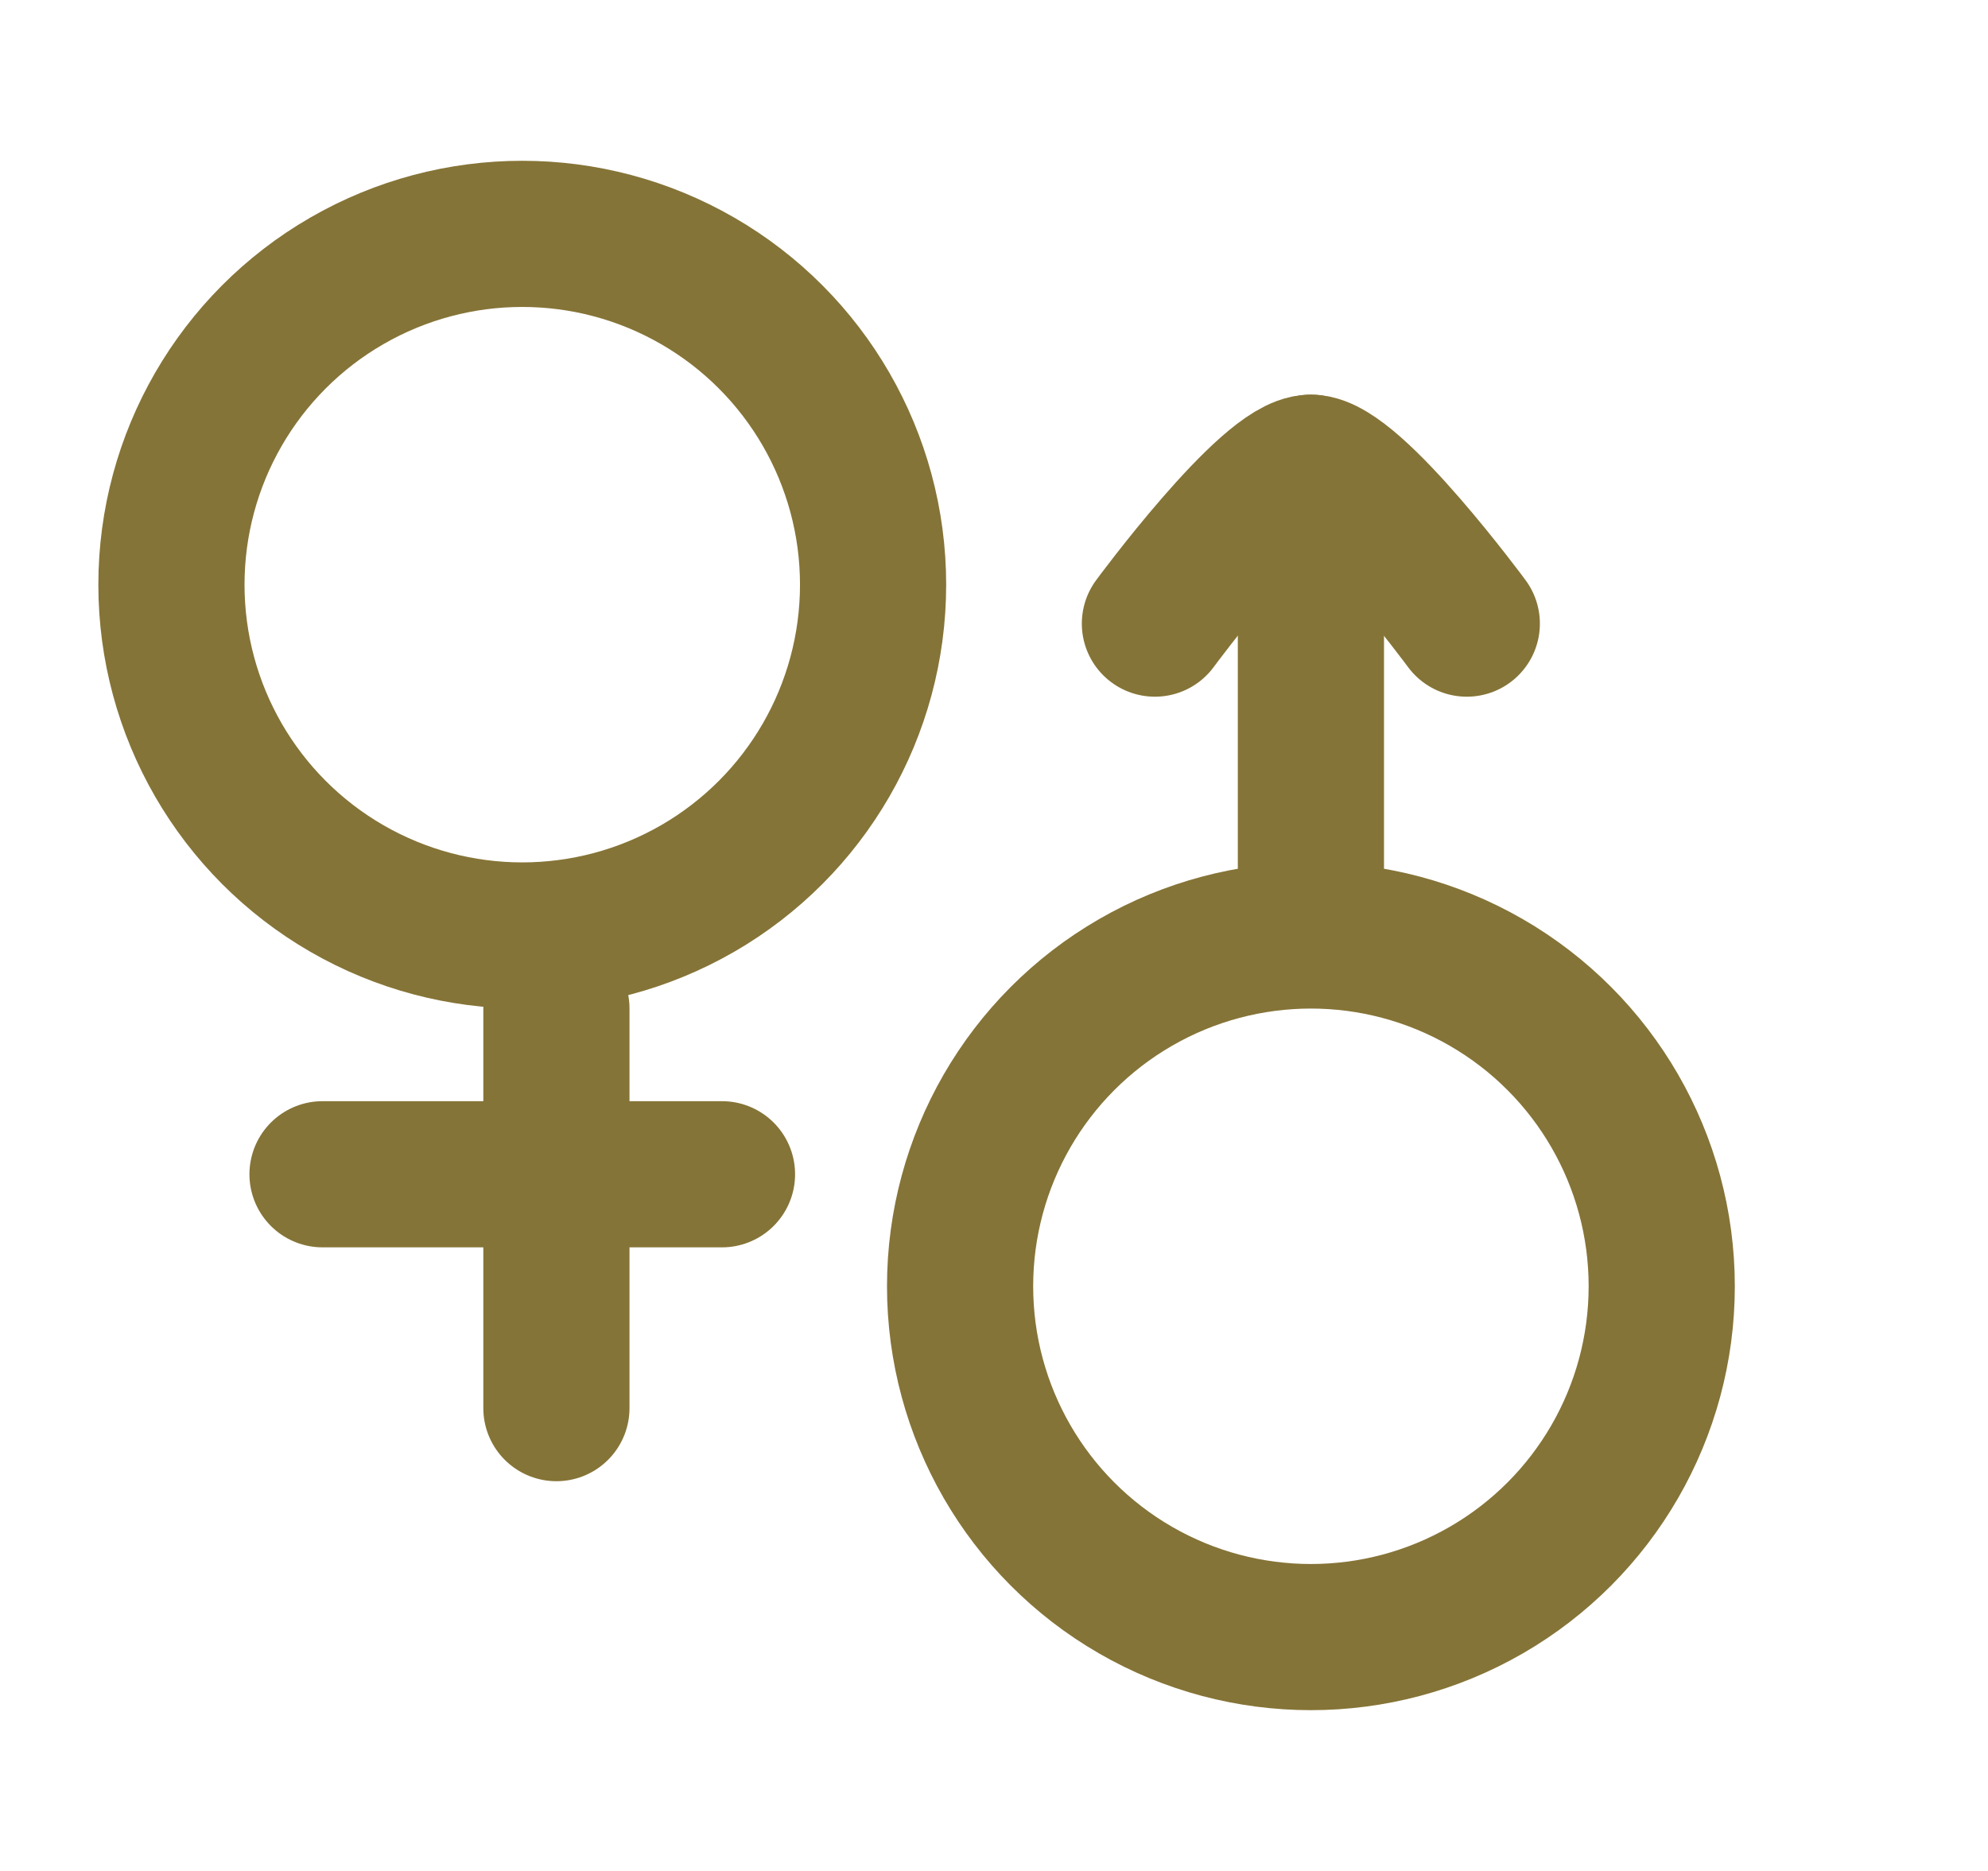
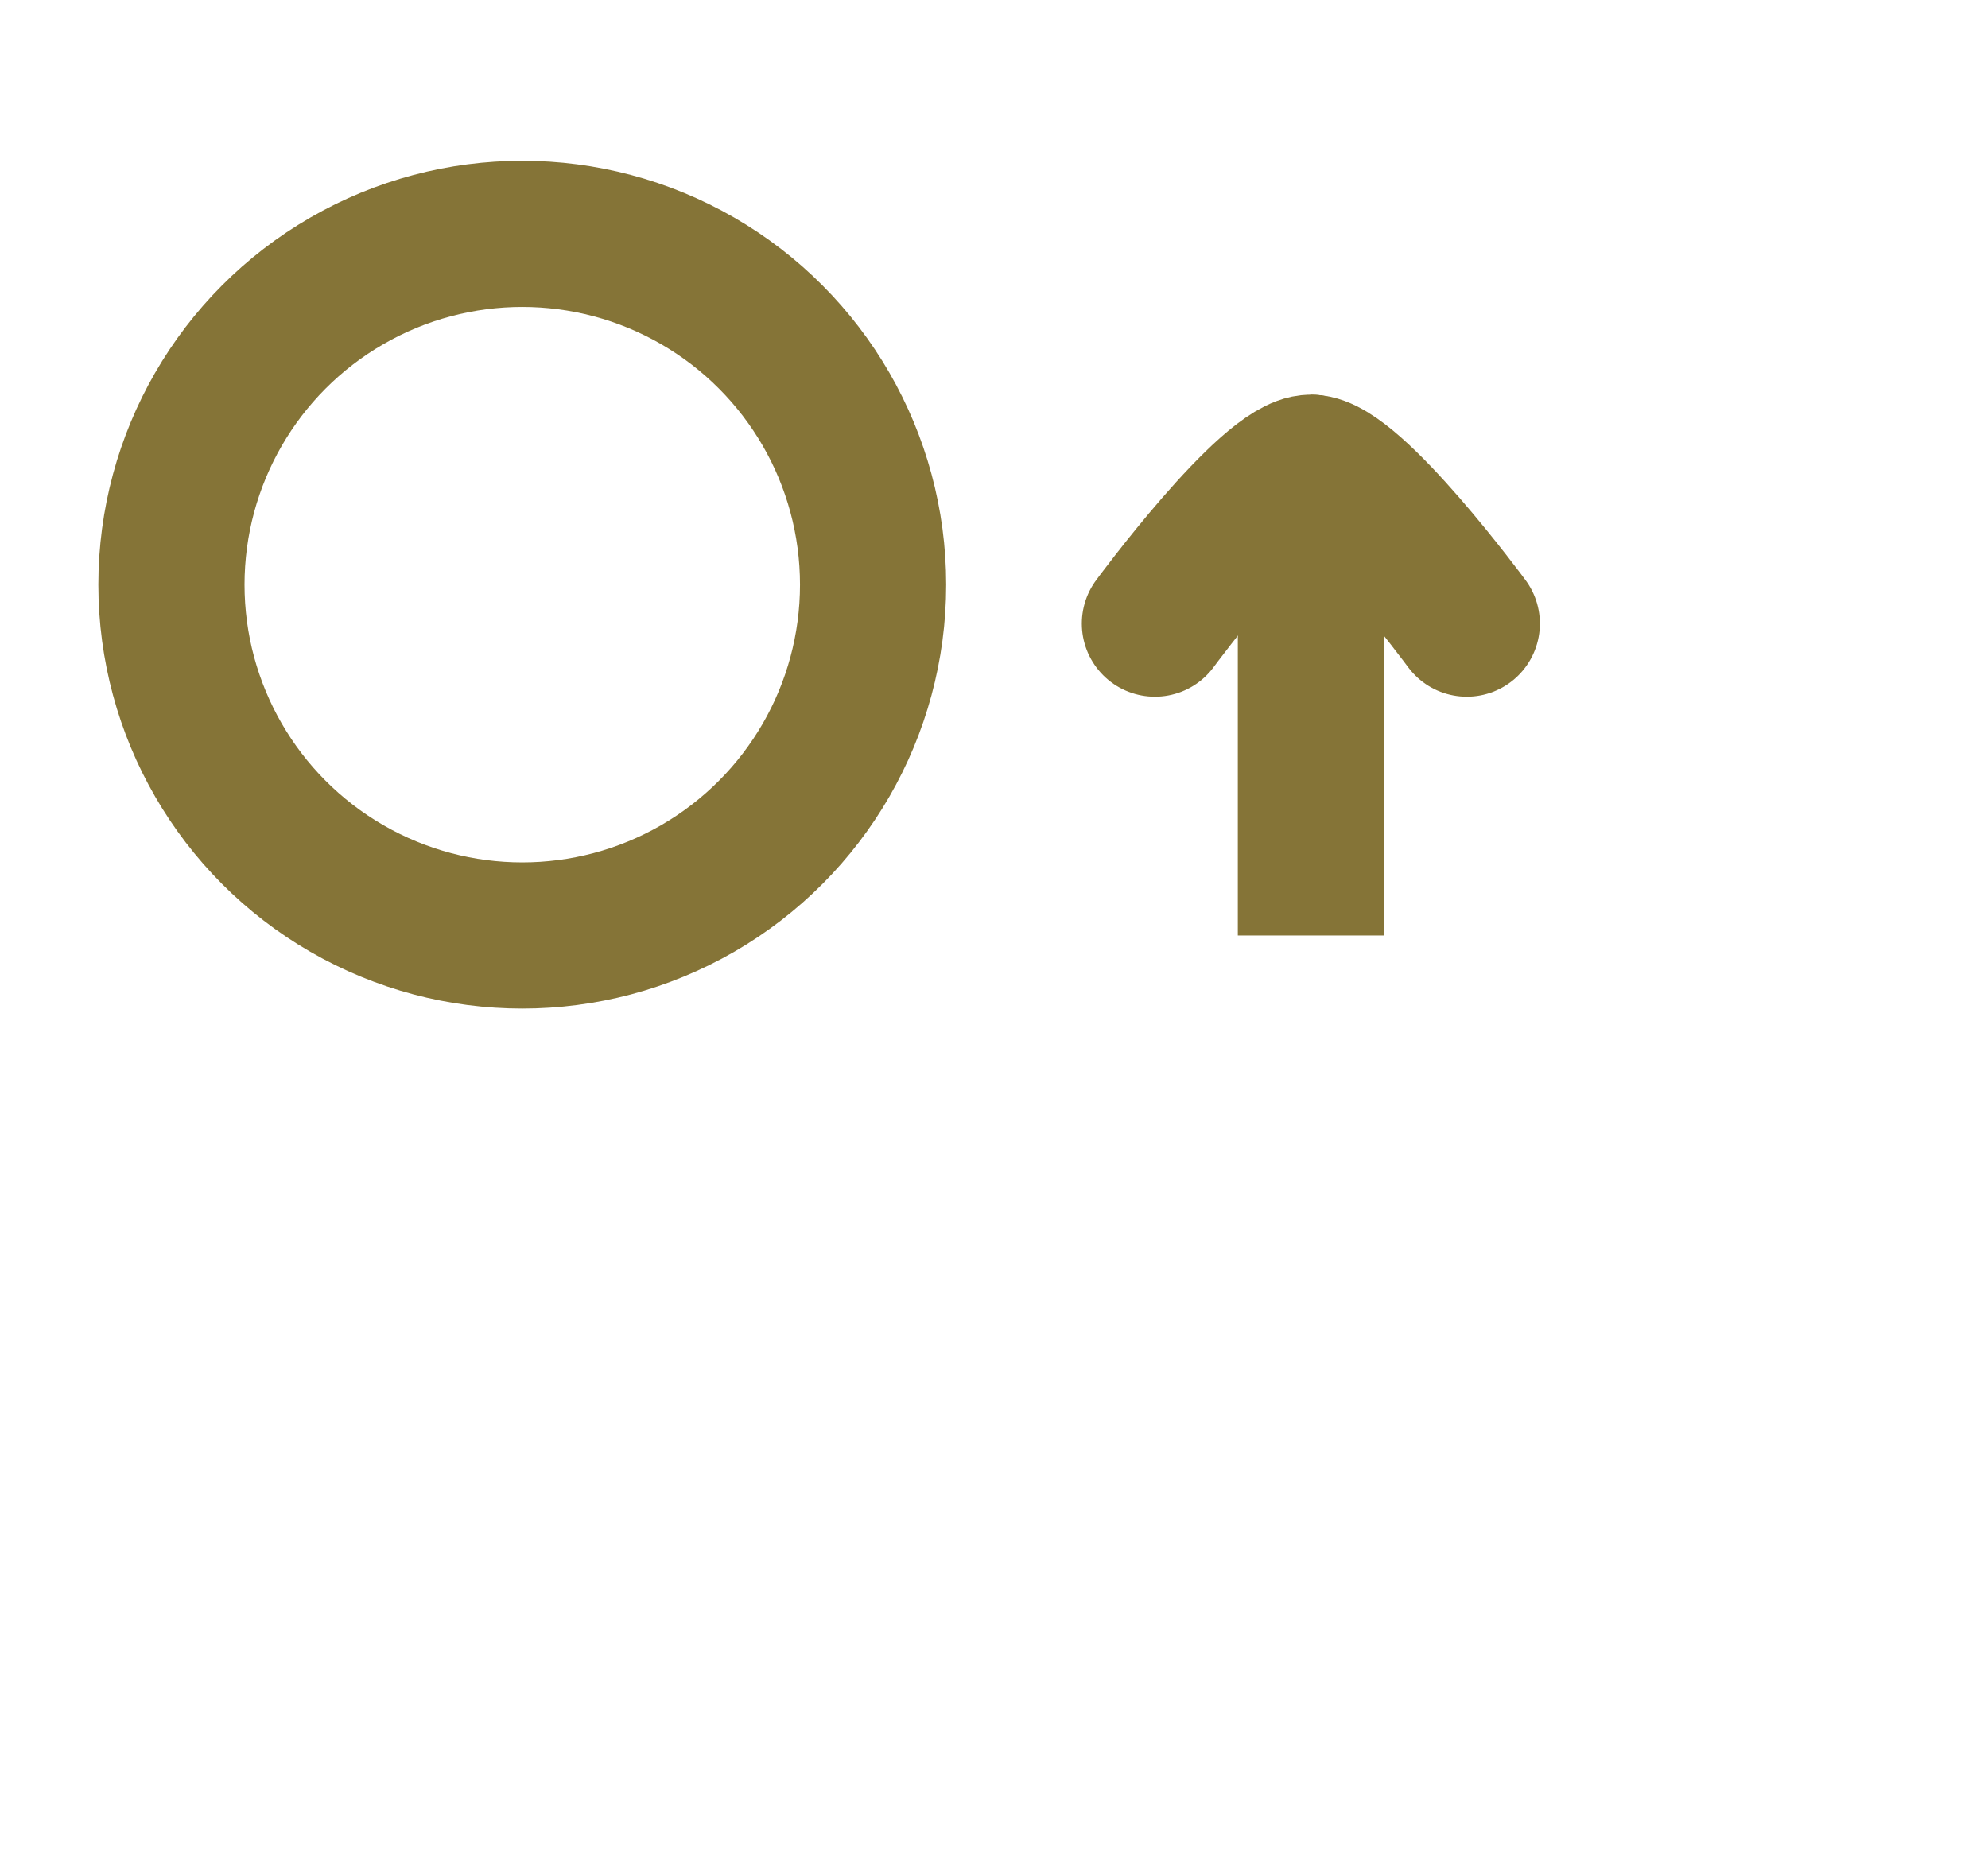
<svg xmlns="http://www.w3.org/2000/svg" width="17" height="16" viewBox="0 0 17 16" fill="none">
  <g clip-path="url(#clip0_3615_18861)">
    <circle cx="4.466" cy="5" r="3" stroke="#857437" stroke-width="1.25" />
-     <line x1="4.758" y1="8.625" x2="4.758" y2="12.042" stroke="#857437" stroke-width="1.25" stroke-linecap="round" />
-     <line x1="2.758" y1="10.042" x2="6.174" y2="10.042" stroke="#857437" stroke-width="1.25" stroke-linecap="round" />
-     <ellipse cx="11.21" cy="11" rx="3" ry="3" transform="rotate(180 11.21 11)" stroke="#857437" stroke-width="1.25" />
    <path d="M12.543 5.333C12.543 5.333 11.561 4 11.209 4C10.858 4 9.876 5.333 9.876 5.333" stroke="#857437" stroke-width="1.25" stroke-linecap="round" stroke-linejoin="round" />
-     <path d="M11.835 4C11.835 3.655 11.555 3.375 11.21 3.375C10.865 3.375 10.585 3.655 10.585 4L11.835 4ZM11.835 8L11.835 4L10.585 4L10.585 8L11.835 8Z" fill="#857437" />
+     <path d="M11.835 4C11.835 3.655 11.555 3.375 11.21 3.375L11.835 4ZM11.835 8L11.835 4L10.585 4L10.585 8L11.835 8Z" fill="#857437" />
  </g>
  <defs>
    <clipPath id="clip0_3615_18861">
      <rect width="16" height="16" fill="white" transform="translate(0.133)" />
    </clipPath>
  </defs>
</svg>